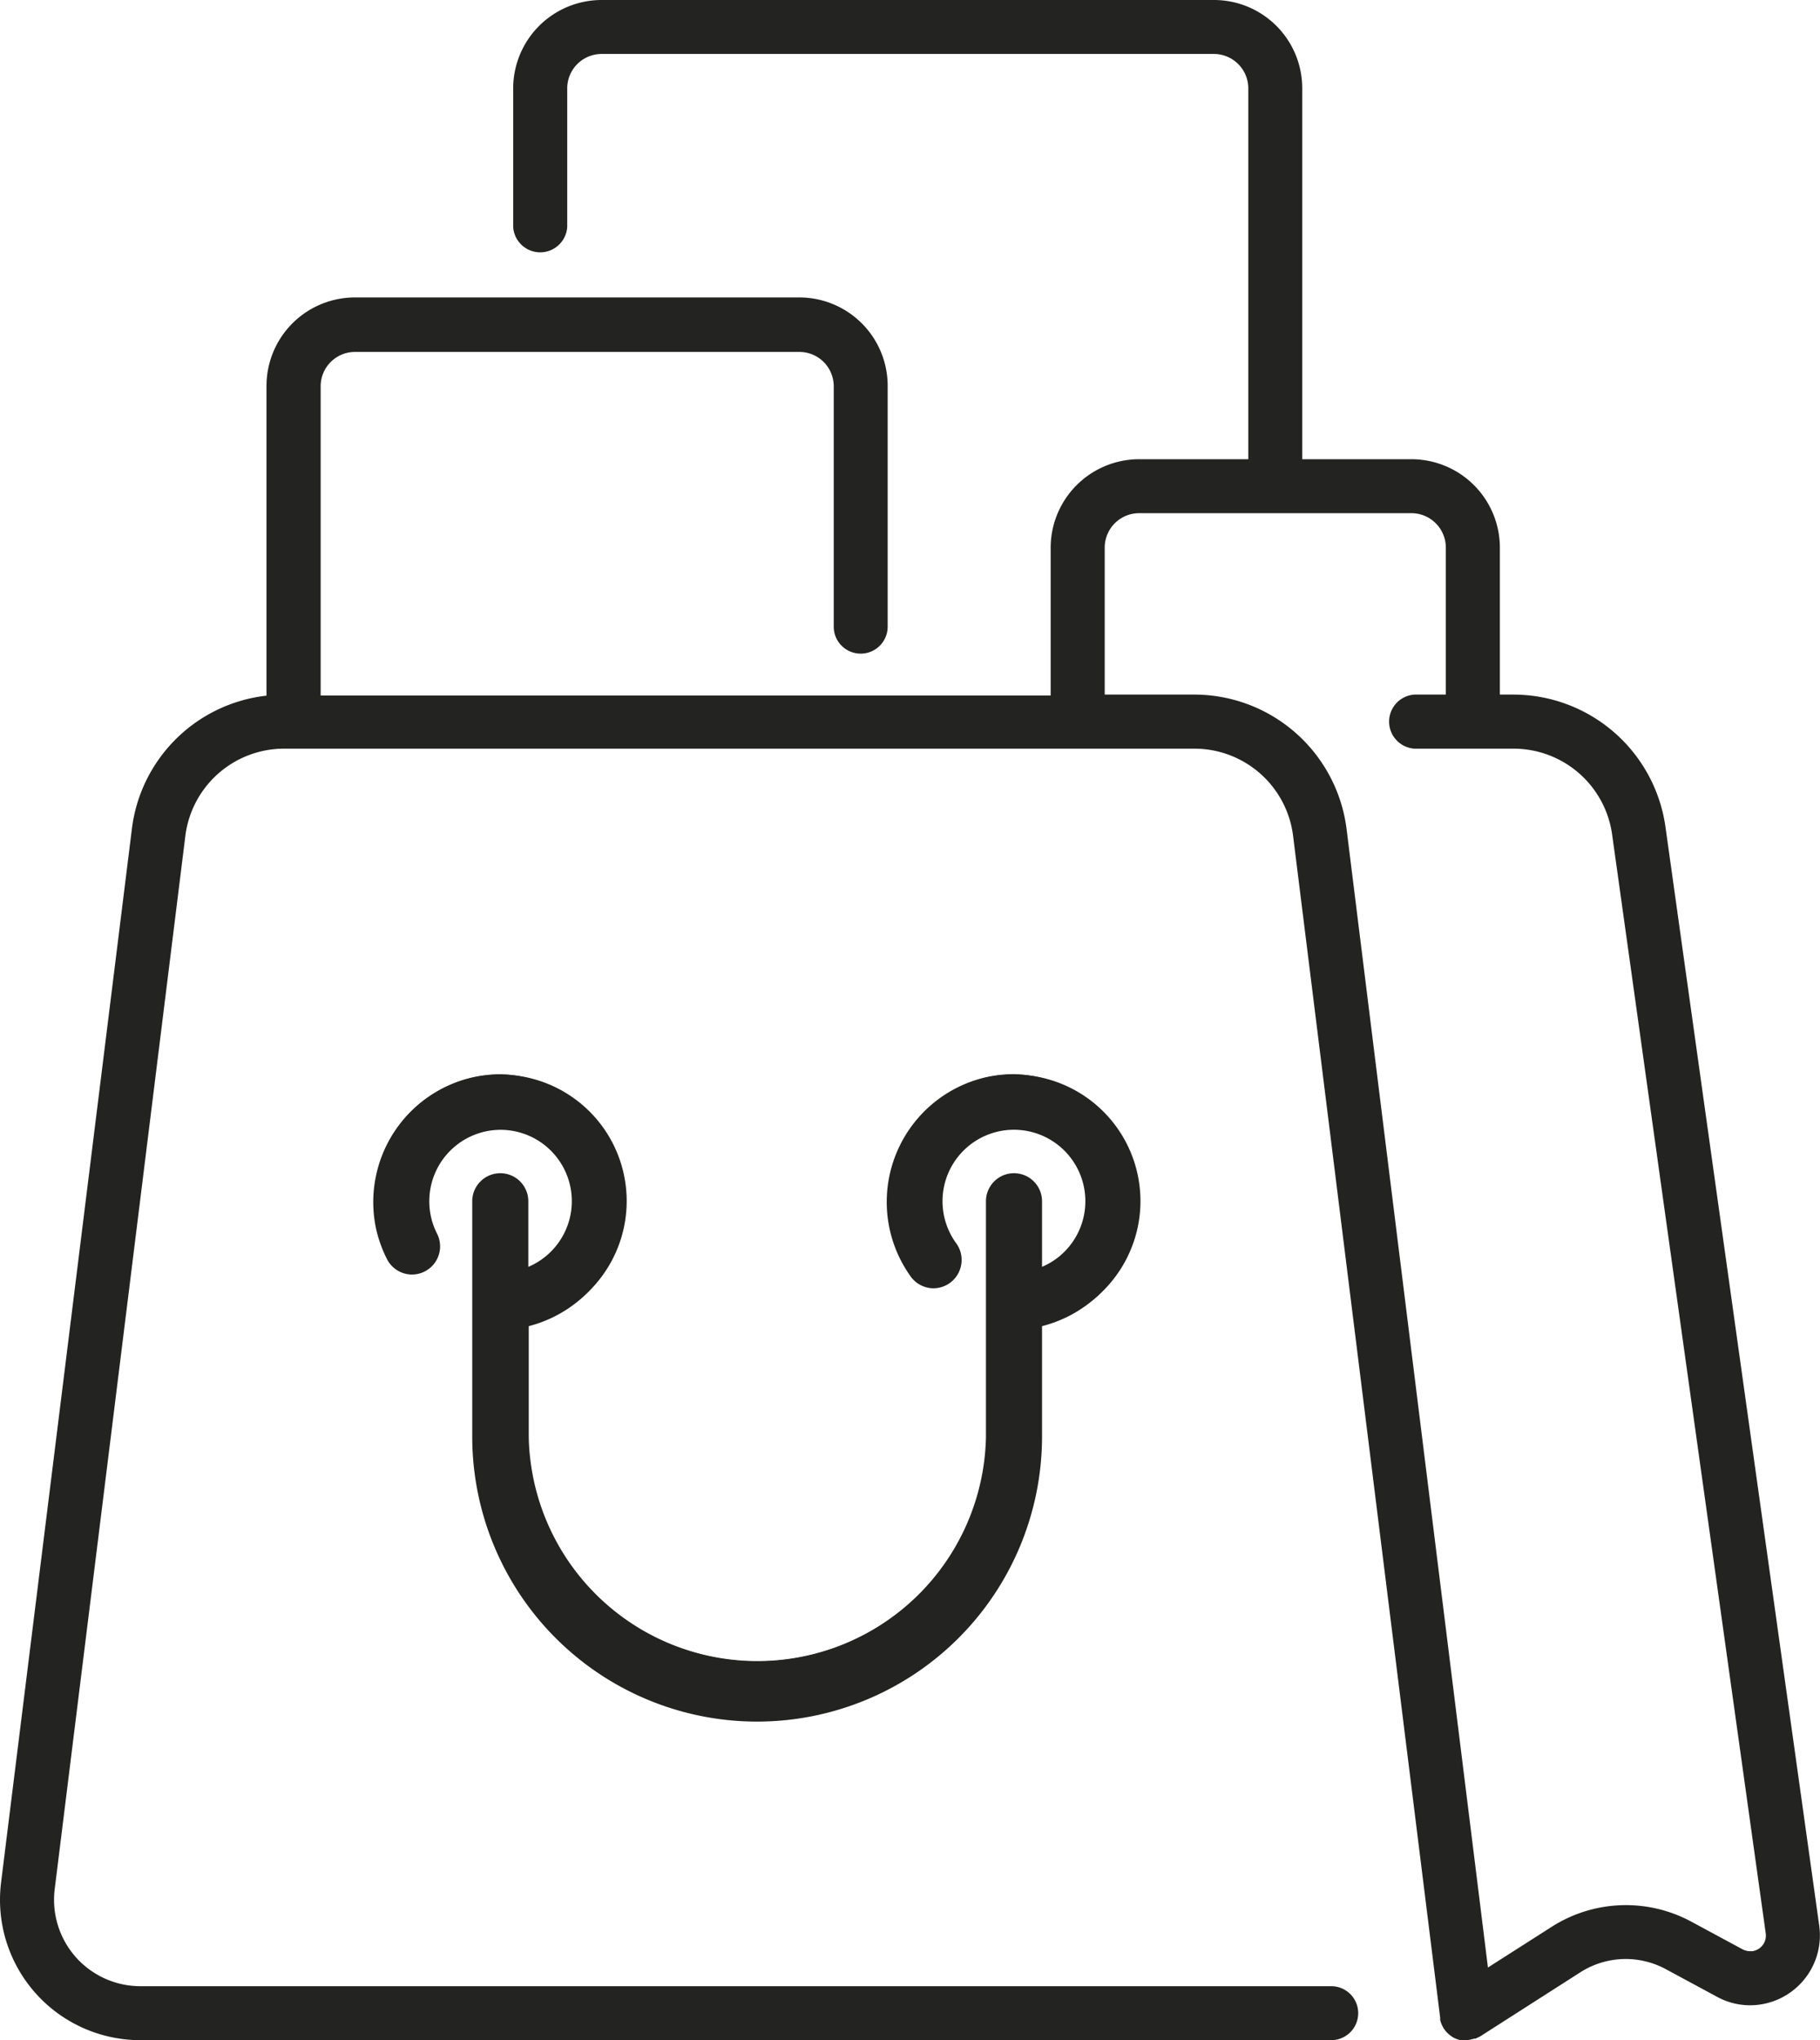
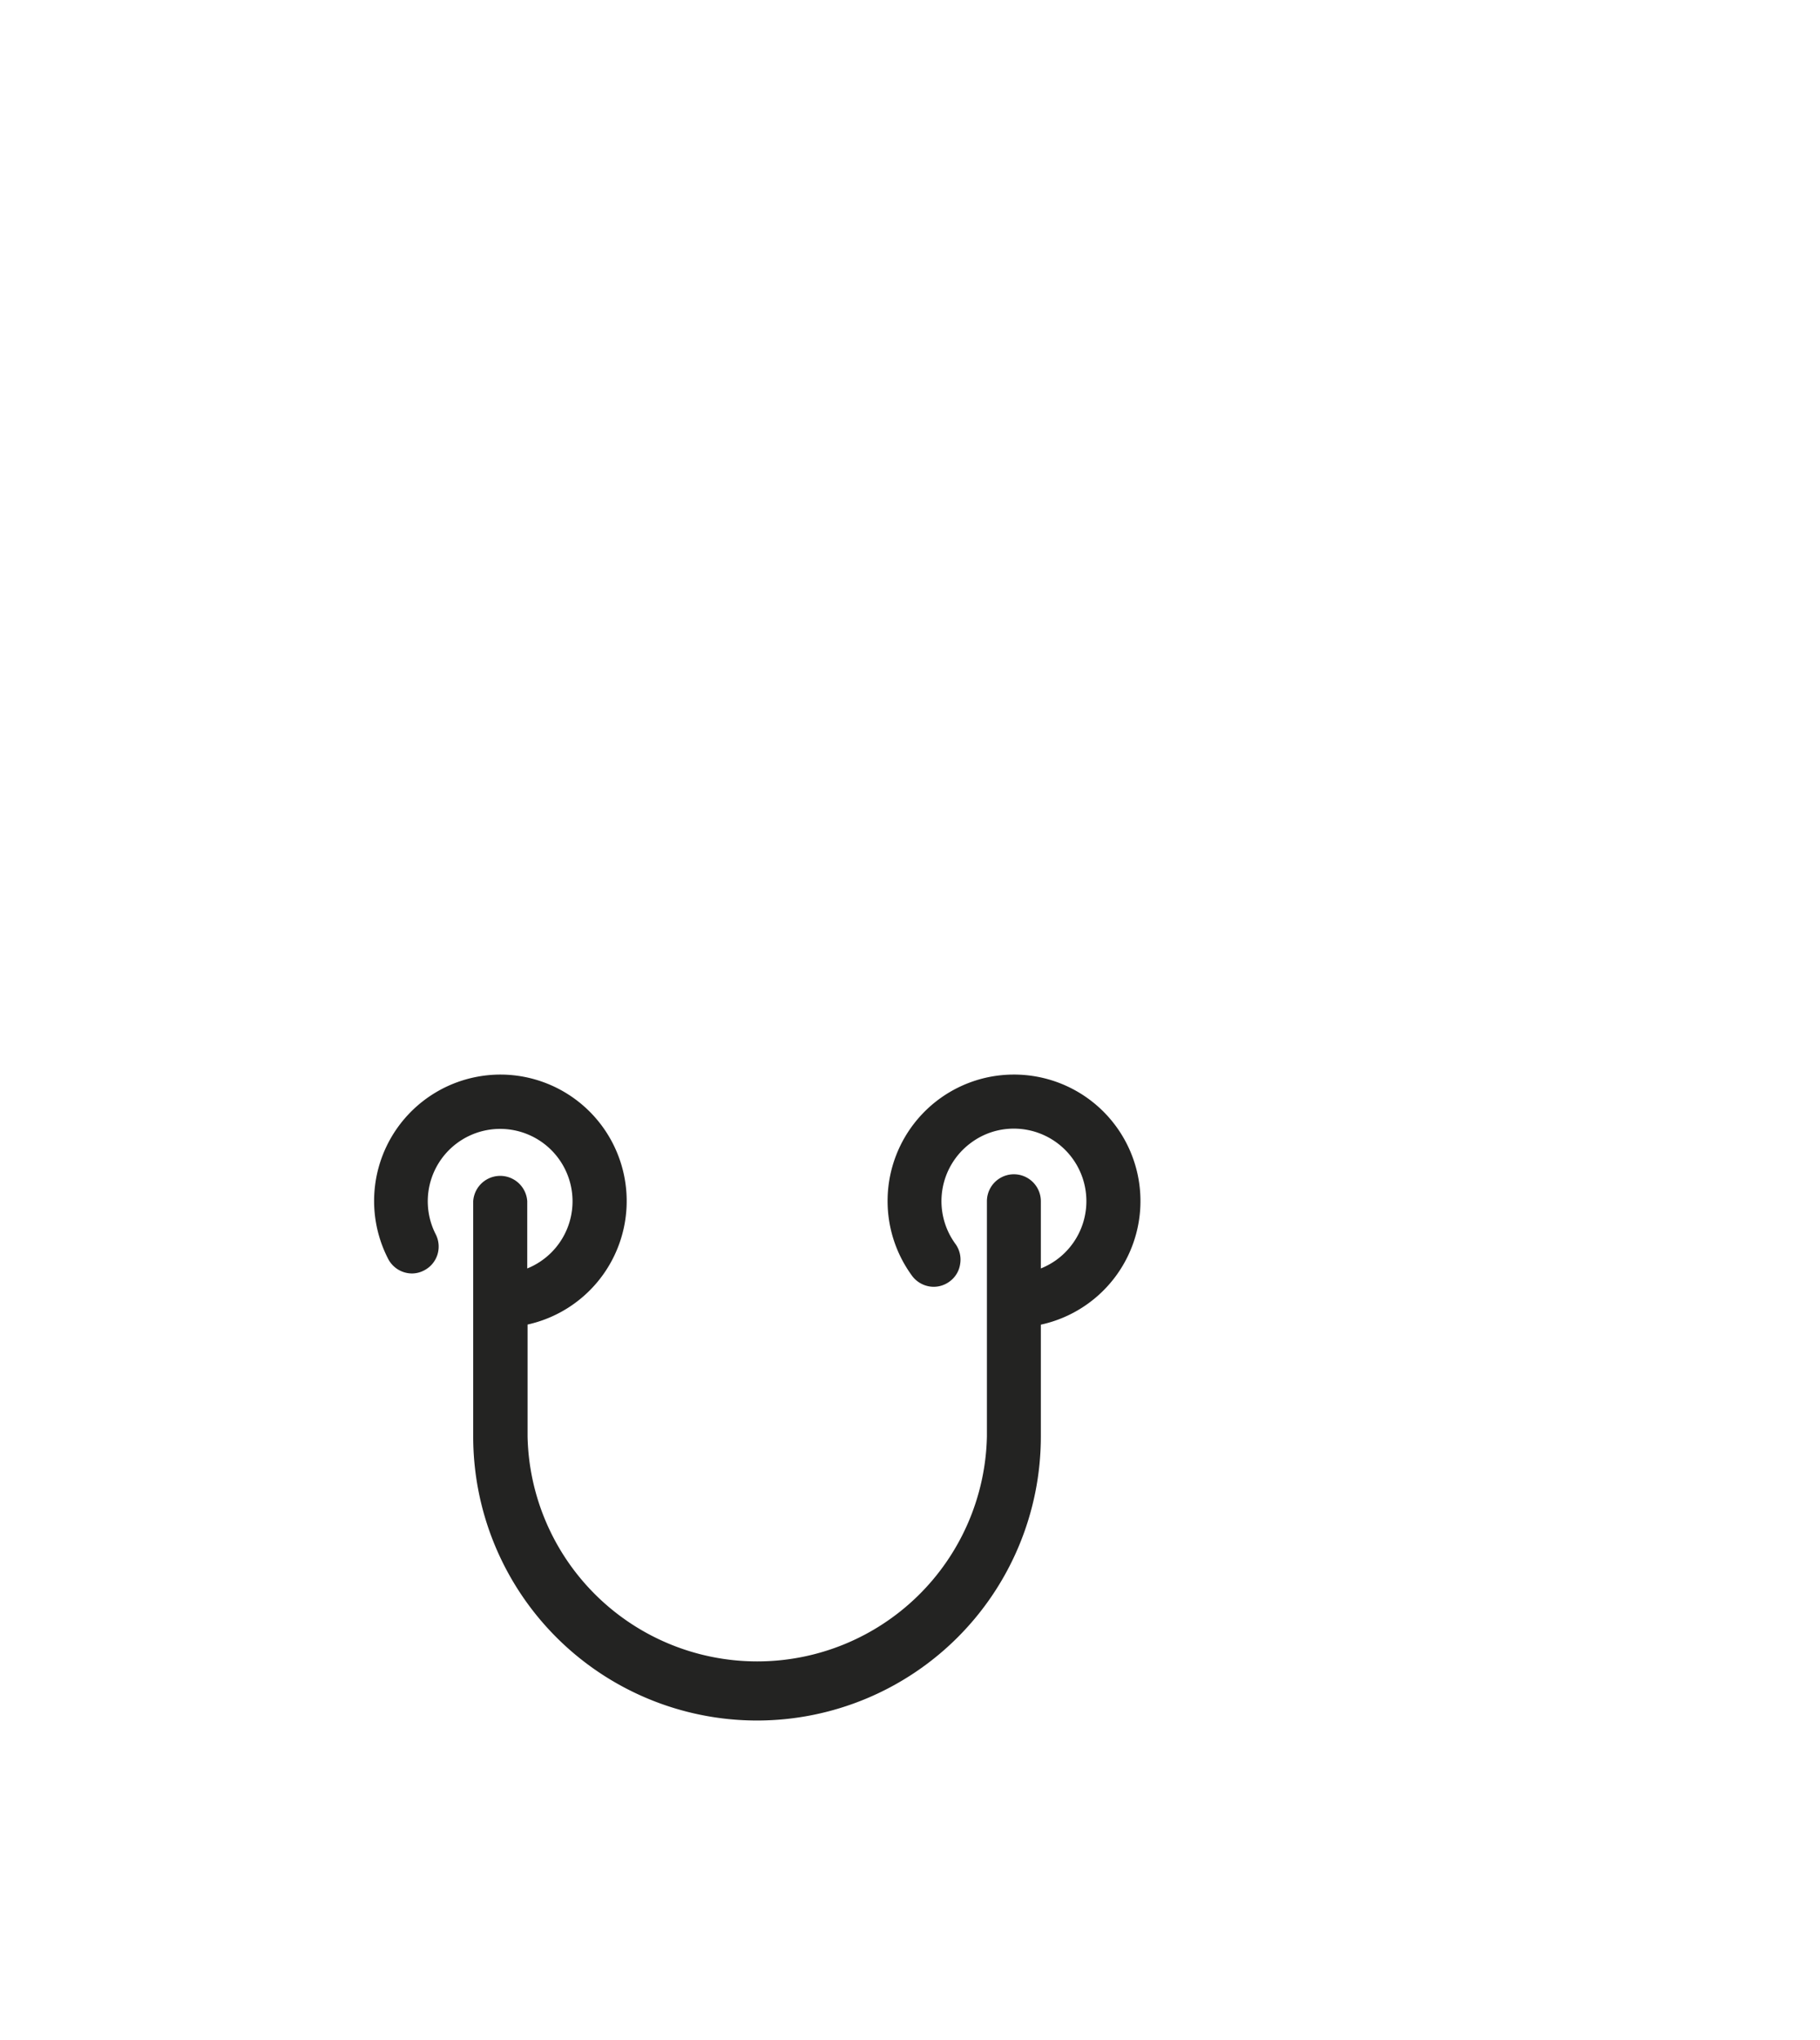
<svg xmlns="http://www.w3.org/2000/svg" viewBox="0 0 170.73 191.31">
  <defs>
    <style>.cls-1{fill:#232322;}</style>
  </defs>
  <title>Asset 3</title>
  <g id="Layer_2" data-name="Layer 2">
    <g id="Layer_1-2" data-name="Layer 1">
-       <path class="cls-1" d="M137.56,191.31l-.42,0-.1,0a2.59,2.59,0,0,1-.37-.11,2,2,0,0,1-.39-.18,2.63,2.63,0,0,1-.35-.26,2.54,2.54,0,0,1-.33-.33l-.06-.08-.12-.16c-.08-.16-.13-.25-.17-.34a1.22,1.22,0,0,1-.07-.17,2.76,2.76,0,0,1-.08-.27l0-.21L121.3,78.36a9.33,9.33,0,0,0-9.24-8.16H26.63a9.34,9.34,0,0,0-9.24,8.16L5.13,177.15a8.26,8.26,0,0,0-.06,1,8.1,8.1,0,0,0,8.09,8.09H124.88a2.53,2.53,0,1,1,0,5.06H13.16a12.58,12.58,0,0,1-1.62-.1A13.16,13.16,0,0,1,.1,176.52L12.37,77.74A14.33,14.33,0,0,1,25,65.23V36.17a8.3,8.3,0,0,1,8.28-8.28H75a8.29,8.29,0,0,1,8.27,8.28V58.76a2.53,2.53,0,1,1-5.06,0V36.17A3.22,3.22,0,0,0,75,33H33.29a3.22,3.22,0,0,0-3.21,3.22v29H98.56V51.34a8.31,8.31,0,0,1,8.28-8.28H117.1V8.28a3.23,3.23,0,0,0-3.21-3.22H56.42a3.23,3.23,0,0,0-3.21,3.22v13a2.54,2.54,0,0,1-5.07,0v-13A8.3,8.3,0,0,1,56.42,0h57.47a8.28,8.28,0,0,1,8.27,8.27V43.06h10.26a8.3,8.3,0,0,1,8.28,8.28V65.13H142a14.42,14.42,0,0,1,14.26,12.6l14.4,102.85a6.56,6.56,0,0,1-6.49,7.45,6.46,6.46,0,0,1-3.09-.79l-4.82-2.6a7.9,7.9,0,0,0-8,.29l-9.38,6-.19.1-.28.13-.12,0-.39.1h0ZM112.06,65.13a14.41,14.41,0,0,1,14.26,12.61l13.26,106.75,6-3.83a12.93,12.93,0,0,1,13.08-.47l4.82,2.6a1.54,1.54,0,0,0,.7.17h.2a1.48,1.48,0,0,0,1.26-1.67L151.25,78.4A9.34,9.34,0,0,0,142,70.2h-9.31a2.54,2.54,0,0,1,0-5.07h2.94V51.34a3.23,3.23,0,0,0-3.21-3.22H106.84a3.23,3.23,0,0,0-3.21,3.22V65.13Z" />
-       <path class="cls-1" d="M71,161.43a26.73,26.73,0,0,1-26.7-26.7V112.64a2.63,2.63,0,0,1,5.26,0v6.15A6.69,6.69,0,0,0,47,105.94a6.7,6.7,0,0,0-6,9.74,2.64,2.64,0,0,1-2.34,3.83,2.64,2.64,0,0,1-2.35-1.43,12.19,12.19,0,0,1-1.06-3,12,12,0,0,1,9.32-14.11,12.31,12.31,0,0,1,2.41-.24,12,12,0,0,1,2.62,23.62v10.42a21.45,21.45,0,0,0,42.89,0V112.64a2.63,2.63,0,0,1,5.26,0v6.15a7,7,0,0,0,1.31-.74,6.7,6.7,0,1,0-9.36-1.47,2.63,2.63,0,0,1,.47,2,2.65,2.65,0,0,1-2.6,2.22,2.65,2.65,0,0,1-2.13-1.09,12,12,0,0,1,7.28-18.75,12.16,12.16,0,0,1,2.41-.24,12,12,0,0,1,2.62,23.63v10.42A26.74,26.74,0,0,1,71,161.43Z" />
      <path class="cls-1" d="M71,161.33a26.64,26.64,0,0,1-26.61-26.6V112.64a2.54,2.54,0,0,1,5.07,0v6.3a6.79,6.79,0,1,0-8.59-3.21,2.54,2.54,0,0,1,.16,1.93,2.51,2.51,0,0,1-1.26,1.47,2.44,2.44,0,0,1-1.15.28A2.53,2.53,0,0,1,36.39,118a11.85,11.85,0,0,1,8.19-17,12,12,0,0,1,2.39-.24,11.86,11.86,0,0,1,2.52,23.44v10.5a21.55,21.55,0,0,0,43.09,0V112.64a2.53,2.53,0,0,1,5.06,0v6.3a7,7,0,0,0,1.47-.81,6.8,6.8,0,0,0-4-12.3,6.7,6.7,0,0,0-4,1.31,6.79,6.79,0,0,0-1.49,9.49,2.5,2.5,0,0,1,.45,1.89,2.45,2.45,0,0,1-1,1.65,2.51,2.51,0,0,1-1.49.49,2.55,2.55,0,0,1-2-1A11.86,11.86,0,0,1,92.73,101a12,12,0,0,1,2.39-.24,11.86,11.86,0,0,1,2.52,23.45v10.5A26.64,26.64,0,0,1,71,161.33Z" />
    </g>
  </g>
</svg>